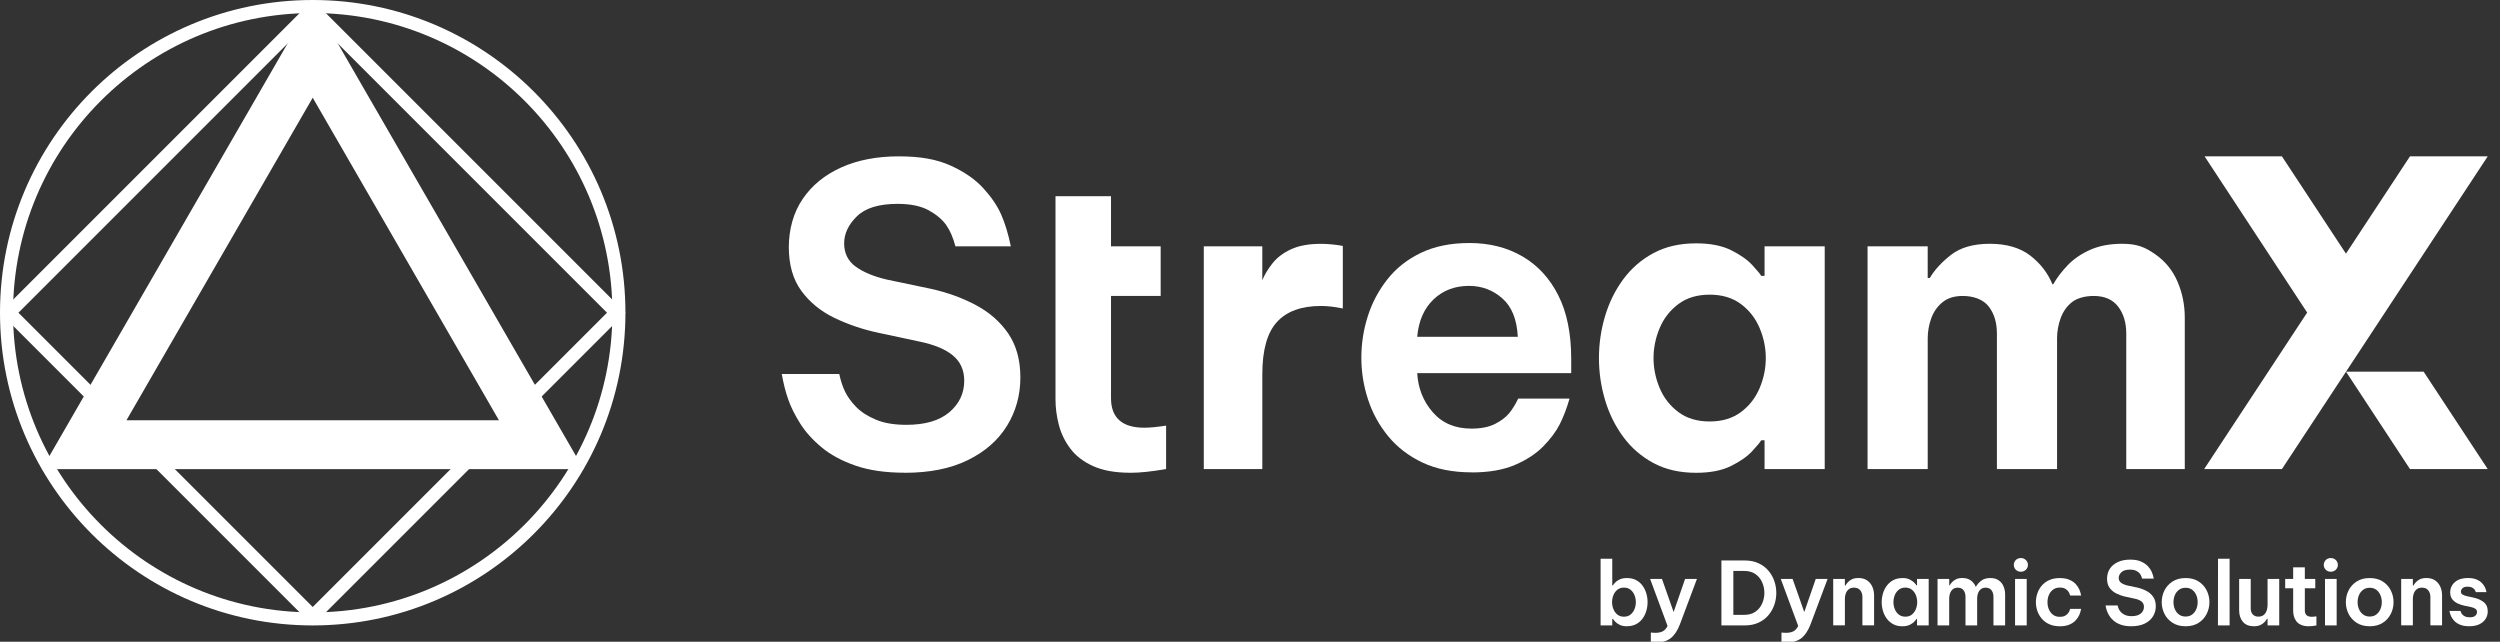
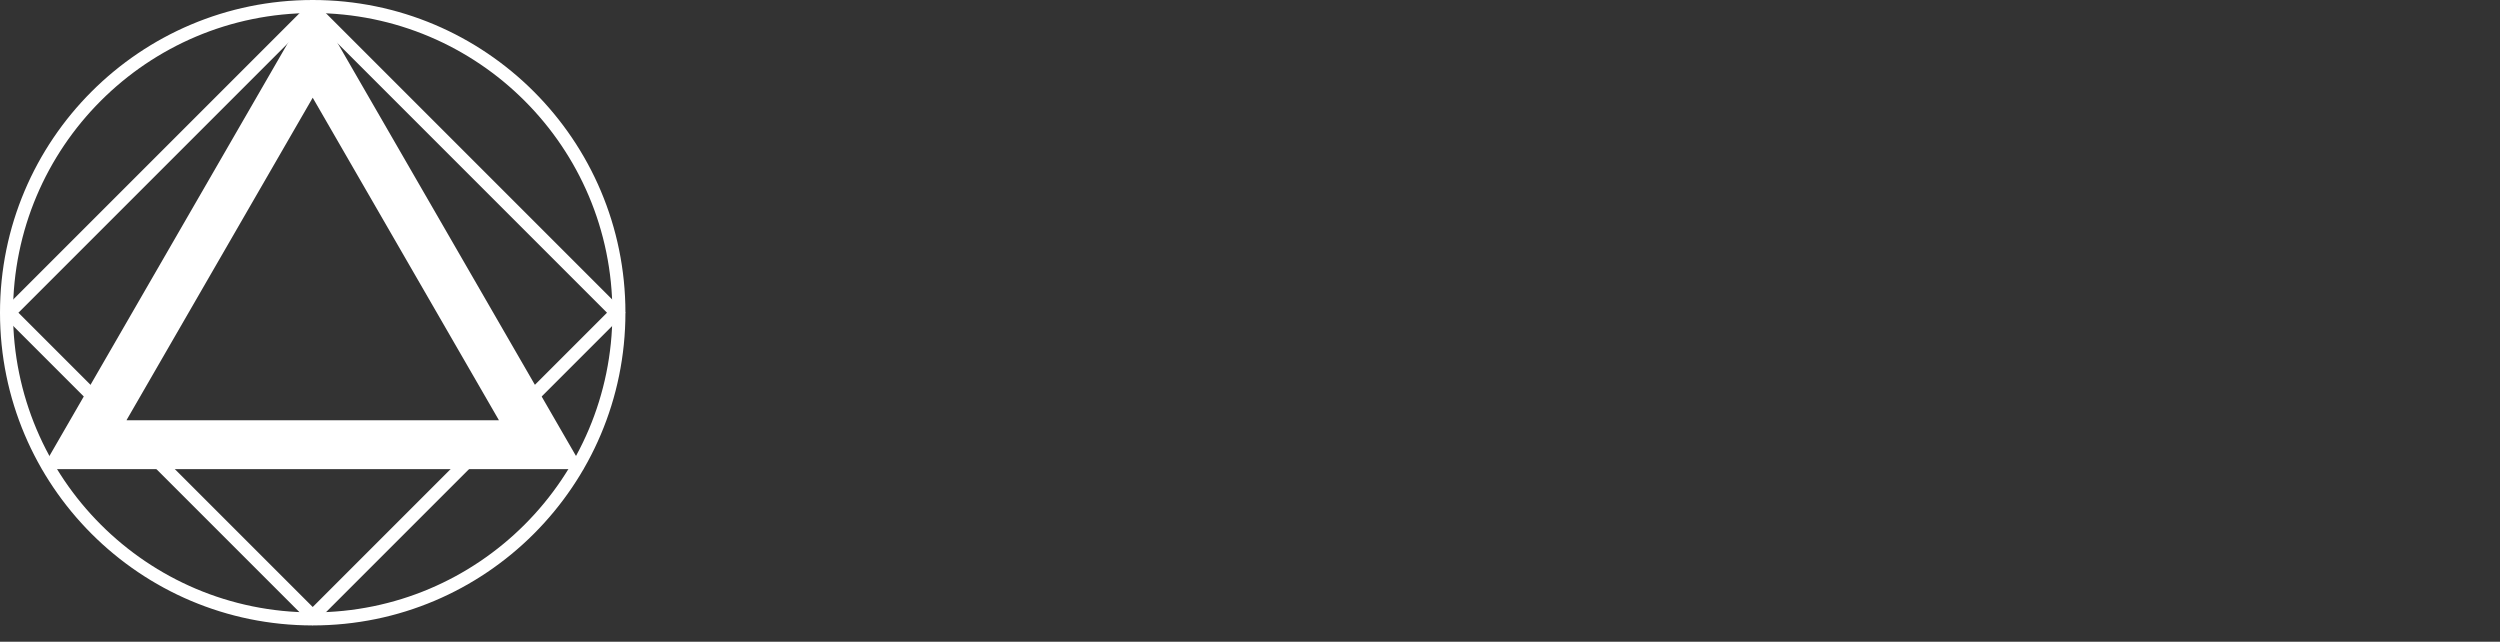
<svg xmlns="http://www.w3.org/2000/svg" width="187" height="48" viewBox="0 0 187 48" fill="white">
  <rect x="0" y="0" width="187" height="48" fill="#333333" stroke="none" />
  <g clip-path="url(#clip0_84_7631)">
    <path d="M121.698 46.844C121.475 46.844 121.291 46.807 121.148 46.735C121.004 46.663 120.89 46.583 120.81 46.497C120.73 46.409 120.674 46.342 120.643 46.293H120.597V46.778H119.725V41.794H120.597V43.788H120.643C120.674 43.736 120.73 43.667 120.81 43.579C120.89 43.491 121.004 43.413 121.148 43.343C121.291 43.273 121.475 43.238 121.698 43.238C121.96 43.238 122.188 43.289 122.38 43.391C122.573 43.494 122.733 43.631 122.859 43.804C122.986 43.977 123.081 44.171 123.144 44.384C123.208 44.599 123.239 44.817 123.239 45.04C123.239 45.263 123.208 45.482 123.144 45.695C123.081 45.909 122.986 46.103 122.859 46.275C122.733 46.448 122.573 46.586 122.38 46.688C122.188 46.79 121.96 46.841 121.698 46.841V46.844ZM121.469 46.129C121.67 46.129 121.836 46.075 121.967 45.968C122.099 45.861 122.196 45.724 122.262 45.559C122.328 45.393 122.361 45.22 122.361 45.041C122.361 44.862 122.328 44.689 122.262 44.523C122.196 44.357 122.098 44.221 121.967 44.114C121.836 44.007 121.67 43.953 121.469 43.953C121.268 43.953 121.109 44.007 120.977 44.114C120.845 44.221 120.748 44.357 120.682 44.523C120.616 44.689 120.583 44.862 120.583 45.041C120.583 45.22 120.616 45.393 120.682 45.559C120.748 45.724 120.847 45.862 120.977 45.968C121.109 46.075 121.272 46.129 121.469 46.129Z" fill="white" />
    <path d="M123.869 48.057C123.756 48.057 123.627 48.049 123.482 48.032V47.316C123.613 47.33 123.722 47.336 123.809 47.336C124.032 47.336 124.218 47.3 124.364 47.228C124.51 47.156 124.634 47.02 124.734 46.824L123.429 43.302H124.315L125.187 45.782L126.046 43.302H126.932L125.66 46.693C125.485 47.156 125.26 47.499 124.985 47.722C124.71 47.945 124.338 48.057 123.87 48.057H123.869Z" fill="white" />
    <path d="M128.762 41.924H130.506C130.9 41.924 131.245 41.993 131.539 42.132C131.834 42.269 132.08 42.454 132.278 42.686C132.474 42.917 132.622 43.178 132.72 43.467C132.819 43.755 132.867 44.05 132.867 44.352C132.867 44.655 132.819 44.949 132.72 45.238C132.621 45.527 132.474 45.786 132.278 46.019C132.08 46.251 131.835 46.436 131.539 46.573C131.245 46.711 130.9 46.781 130.506 46.781H128.762V41.924ZM130.467 42.705H129.654V45.991H130.467C130.808 45.991 131.09 45.912 131.313 45.752C131.536 45.593 131.701 45.387 131.811 45.136C131.921 44.885 131.976 44.62 131.976 44.345C131.976 44.07 131.921 43.813 131.811 43.562C131.701 43.311 131.536 43.105 131.313 42.945C131.09 42.786 130.807 42.707 130.467 42.707V42.705Z" fill="white" />
    <path d="M133.641 48.057C133.528 48.057 133.399 48.049 133.254 48.032V47.316C133.385 47.33 133.494 47.336 133.581 47.336C133.804 47.336 133.989 47.3 134.136 47.228C134.282 47.156 134.406 47.02 134.506 46.824L133.201 43.302H134.087L134.959 45.782L135.818 43.302H136.704L135.432 46.693C135.256 47.156 135.032 47.499 134.757 47.722C134.482 47.945 134.11 48.057 133.642 48.057H133.641Z" fill="white" />
    <path d="M137.124 46.778V43.302H137.996V43.801H138.035C138.071 43.74 138.124 43.664 138.2 43.574C138.274 43.484 138.376 43.406 138.508 43.338C138.64 43.269 138.805 43.236 139.006 43.236C139.273 43.236 139.492 43.296 139.665 43.417C139.838 43.537 139.967 43.696 140.053 43.892C140.138 44.088 140.181 44.301 140.181 44.528V46.777H139.308V44.645C139.308 44.457 139.256 44.295 139.151 44.16C139.046 44.025 138.889 43.956 138.679 43.956C138.516 43.956 138.386 43.997 138.285 44.078C138.184 44.159 138.111 44.264 138.066 44.39C138.019 44.517 137.998 44.651 137.998 44.79V46.777H137.125L137.124 46.778Z" fill="white" />
-     <path d="M142.292 43.236C142.515 43.236 142.699 43.273 142.843 43.345C142.986 43.417 143.101 43.496 143.184 43.581C143.267 43.667 143.324 43.735 143.354 43.788H143.393V43.303H144.266V46.779H143.393V46.294H143.354C143.324 46.347 143.267 46.417 143.184 46.504C143.101 46.592 142.988 46.67 142.843 46.74C142.699 46.81 142.515 46.845 142.292 46.845C142.034 46.845 141.808 46.794 141.617 46.691C141.425 46.589 141.264 46.452 141.135 46.279C141.005 46.106 140.909 45.912 140.846 45.699C140.782 45.484 140.751 45.266 140.751 45.043C140.751 44.82 140.782 44.602 140.846 44.388C140.909 44.173 141.005 43.98 141.135 43.808C141.264 43.635 141.425 43.497 141.617 43.395C141.809 43.293 142.035 43.241 142.292 43.241V43.236ZM142.521 43.952C142.325 43.952 142.159 44.005 142.026 44.112C141.892 44.22 141.794 44.356 141.728 44.522C141.662 44.688 141.629 44.861 141.629 45.04C141.629 45.219 141.662 45.392 141.728 45.557C141.794 45.723 141.892 45.861 142.026 45.967C142.159 46.074 142.325 46.127 142.521 46.127C142.717 46.127 142.882 46.074 143.013 45.967C143.145 45.859 143.242 45.723 143.308 45.557C143.374 45.392 143.407 45.219 143.407 45.04C143.407 44.861 143.374 44.688 143.308 44.522C143.242 44.356 143.143 44.22 143.013 44.112C142.882 44.005 142.718 43.952 142.521 43.952Z" fill="white" />
    <path d="M144.928 46.778V43.302H145.801V43.787H145.833C145.877 43.708 145.938 43.626 146.017 43.541C146.097 43.456 146.198 43.384 146.322 43.324C146.446 43.266 146.601 43.235 146.784 43.235C147.042 43.235 147.254 43.296 147.42 43.419C147.585 43.542 147.708 43.7 147.786 43.892H147.8C147.887 43.726 148.017 43.575 148.19 43.44C148.363 43.305 148.593 43.236 148.882 43.236C149.126 43.236 149.331 43.293 149.494 43.403C149.659 43.514 149.781 43.664 149.861 43.853C149.941 44.041 149.983 44.244 149.983 44.463V46.778H149.111V44.646C149.111 44.445 149.062 44.279 148.963 44.151C148.865 44.022 148.72 43.958 148.527 43.958C148.374 43.958 148.25 43.998 148.157 44.08C148.063 44.16 147.995 44.262 147.953 44.384C147.912 44.507 147.891 44.631 147.891 44.758V46.778H147.019V44.646C147.019 44.445 146.97 44.279 146.875 44.151C146.779 44.022 146.633 43.958 146.435 43.958C146.282 43.958 146.159 43.998 146.065 44.08C145.971 44.16 145.903 44.264 145.861 44.388C145.82 44.512 145.799 44.636 145.799 44.758V46.778H144.927H144.928Z" fill="white" />
    <path d="M151.159 42.765C151.005 42.765 150.88 42.715 150.781 42.614C150.682 42.513 150.633 42.394 150.633 42.253C150.633 42.113 150.682 41.994 150.781 41.893C150.88 41.792 151.005 41.742 151.159 41.742C151.312 41.742 151.439 41.792 151.539 41.893C151.64 41.994 151.69 42.113 151.69 42.253C151.69 42.394 151.64 42.514 151.539 42.614C151.438 42.714 151.311 42.765 151.159 42.765ZM150.726 46.778V43.302H151.598V46.778H150.726Z" fill="white" />
    <path d="M154.064 46.844C153.767 46.844 153.506 46.793 153.283 46.69C153.06 46.588 152.874 46.45 152.725 46.277C152.577 46.104 152.466 45.911 152.394 45.697C152.322 45.483 152.285 45.265 152.285 45.042C152.285 44.819 152.322 44.601 152.394 44.387C152.466 44.172 152.575 43.978 152.722 43.807C152.868 43.634 153.053 43.496 153.276 43.394C153.499 43.291 153.761 43.24 154.063 43.24C154.365 43.24 154.607 43.284 154.804 43.372C155 43.459 155.157 43.569 155.273 43.7C155.388 43.831 155.475 43.961 155.532 44.089C155.589 44.218 155.634 44.371 155.67 44.545H154.85C154.815 44.427 154.771 44.328 154.718 44.25C154.666 44.172 154.588 44.102 154.486 44.041C154.383 43.98 154.247 43.949 154.076 43.949C153.875 43.949 153.706 44 153.568 44.104C153.431 44.206 153.327 44.342 153.256 44.507C153.187 44.673 153.152 44.853 153.152 45.044C153.152 45.236 153.187 45.416 153.256 45.582C153.326 45.747 153.431 45.883 153.568 45.985C153.706 46.087 153.875 46.139 154.076 46.139C154.247 46.139 154.383 46.108 154.486 46.047C154.588 45.986 154.666 45.916 154.718 45.837C154.771 45.758 154.815 45.661 154.85 45.543H155.67C155.634 45.718 155.589 45.869 155.532 45.998C155.475 46.127 155.388 46.258 155.273 46.388C155.157 46.52 155.001 46.628 154.804 46.716C154.606 46.804 154.36 46.847 154.063 46.847L154.064 46.844Z" fill="white" />
    <path d="M159.428 46.844C159.126 46.844 158.869 46.806 158.655 46.733C158.44 46.659 158.262 46.562 158.12 46.444C157.977 46.326 157.865 46.201 157.782 46.067C157.699 45.934 157.637 45.807 157.596 45.689C157.554 45.571 157.52 45.438 157.495 45.289H158.4C158.422 45.394 158.452 45.487 158.491 45.568C158.53 45.649 158.589 45.729 158.666 45.807C158.742 45.886 158.845 45.952 158.974 46.007C159.103 46.062 159.264 46.089 159.456 46.089C159.753 46.089 159.98 46.022 160.135 45.889C160.289 45.756 160.367 45.59 160.367 45.394C160.367 45.228 160.309 45.096 160.191 44.997C160.073 44.898 159.898 44.825 159.666 44.778L159.022 44.64C158.773 44.588 158.54 44.508 158.324 44.404C158.108 44.299 157.935 44.156 157.803 43.977C157.671 43.798 157.607 43.568 157.607 43.289C157.607 43.01 157.68 42.742 157.826 42.529C157.972 42.314 158.175 42.15 158.433 42.034C158.691 41.918 158.992 41.86 159.338 41.86C159.684 41.86 159.937 41.909 160.152 42.004C160.366 42.1 160.538 42.218 160.667 42.358C160.796 42.498 160.891 42.638 160.952 42.778C161.013 42.919 161.063 43.084 161.103 43.277H160.231C160.196 43.142 160.148 43.029 160.087 42.942C160.026 42.854 159.934 42.777 159.812 42.709C159.689 42.641 159.526 42.608 159.32 42.608C159.027 42.608 158.814 42.674 158.68 42.804C158.546 42.936 158.48 43.077 158.48 43.23C158.48 43.384 158.541 43.511 158.664 43.597C158.786 43.685 158.951 43.752 159.156 43.801L159.845 43.944C160.103 44.002 160.339 44.087 160.553 44.2C160.767 44.313 160.938 44.463 161.064 44.65C161.191 44.836 161.254 45.066 161.254 45.342C161.254 45.617 161.185 45.875 161.045 46.102C160.905 46.33 160.699 46.51 160.428 46.643C160.157 46.777 159.825 46.843 159.432 46.843L159.428 46.844Z" fill="white" />
-     <path d="M163.481 46.844C163.101 46.844 162.777 46.759 162.51 46.588C162.244 46.417 162.041 46.196 161.904 45.923C161.766 45.65 161.697 45.355 161.697 45.041C161.697 44.727 161.766 44.432 161.904 44.159C162.041 43.886 162.244 43.664 162.51 43.494C162.777 43.323 163.101 43.238 163.481 43.238C163.861 43.238 164.19 43.323 164.455 43.494C164.719 43.664 164.92 43.886 165.058 44.159C165.195 44.432 165.265 44.727 165.265 45.041C165.265 45.355 165.195 45.65 165.058 45.923C164.92 46.196 164.719 46.417 164.455 46.588C164.19 46.759 163.865 46.844 163.481 46.844ZM163.481 46.117C163.678 46.117 163.843 46.067 163.976 45.965C164.109 45.864 164.211 45.733 164.281 45.568C164.35 45.404 164.385 45.228 164.385 45.041C164.385 44.853 164.35 44.672 164.281 44.51C164.211 44.348 164.109 44.217 163.976 44.116C163.842 44.015 163.678 43.965 163.481 43.965C163.285 43.965 163.124 44.015 162.989 44.116C162.854 44.217 162.75 44.348 162.681 44.51C162.612 44.672 162.576 44.848 162.576 45.041C162.576 45.233 162.612 45.405 162.681 45.568C162.75 45.733 162.854 45.864 162.989 45.965C163.124 46.067 163.289 46.117 163.481 46.117Z" fill="white" />
    <path d="M165.902 46.778L165.908 41.794H166.774V46.778H165.902Z" fill="white" />
    <path d="M168.591 46.844C168.228 46.844 167.954 46.733 167.767 46.51C167.581 46.287 167.488 46.001 167.488 45.651V43.303H168.354V45.507C168.354 45.695 168.404 45.845 168.506 45.957C168.607 46.069 168.748 46.124 168.932 46.124C169.094 46.124 169.224 46.082 169.325 46C169.427 45.917 169.5 45.809 169.545 45.678C169.591 45.546 169.614 45.411 169.614 45.271V43.303H170.486V46.779H169.614V46.281H169.575C169.531 46.36 169.469 46.443 169.389 46.531C169.308 46.618 169.202 46.693 169.074 46.754C168.945 46.815 168.785 46.845 168.592 46.845L168.591 46.844Z" fill="white" />
    <path d="M172.702 46.844C172.466 46.844 172.271 46.809 172.119 46.739C171.965 46.67 171.847 46.577 171.762 46.464C171.677 46.35 171.617 46.225 171.582 46.09C171.546 45.955 171.529 45.821 171.529 45.69V44.004H170.932V43.302H171.529V42.436H172.402V43.302H173.182V44.004H172.402V45.669C172.402 45.98 172.576 46.135 172.927 46.135C173.009 46.135 173.123 46.124 173.268 46.102V46.784C173.045 46.823 172.857 46.843 172.704 46.843L172.702 46.844Z" fill="white" />
    <path d="M174.342 42.765C174.189 42.765 174.063 42.715 173.965 42.614C173.866 42.513 173.817 42.394 173.817 42.253C173.817 42.113 173.866 41.994 173.965 41.893C174.063 41.792 174.189 41.742 174.342 41.742C174.496 41.742 174.622 41.792 174.722 41.893C174.823 41.994 174.873 42.113 174.873 42.253C174.873 42.394 174.823 42.514 174.722 42.614C174.621 42.714 174.495 42.765 174.342 42.765ZM173.91 46.778V43.302H174.782V46.778H173.91Z" fill="white" />
-     <path d="M177.254 46.844C176.874 46.844 176.55 46.759 176.283 46.588C176.016 46.417 175.814 46.196 175.676 45.923C175.539 45.65 175.469 45.355 175.469 45.041C175.469 44.727 175.539 44.432 175.676 44.159C175.814 43.886 176.016 43.664 176.283 43.494C176.55 43.323 176.874 43.238 177.254 43.238C177.634 43.238 177.963 43.323 178.227 43.494C178.492 43.664 178.693 43.886 178.83 44.159C178.968 44.432 179.038 44.727 179.038 45.041C179.038 45.355 178.968 45.65 178.83 45.923C178.693 46.196 178.492 46.417 178.227 46.588C177.963 46.759 177.638 46.844 177.254 46.844ZM177.254 46.117C177.45 46.117 177.616 46.067 177.749 45.965C177.881 45.864 177.984 45.733 178.053 45.568C178.123 45.404 178.158 45.228 178.158 45.041C178.158 44.853 178.123 44.672 178.053 44.51C177.984 44.348 177.881 44.217 177.749 44.116C177.615 44.015 177.45 43.965 177.254 43.965C177.058 43.965 176.897 44.015 176.762 44.116C176.627 44.217 176.523 44.348 176.454 44.51C176.384 44.672 176.349 44.848 176.349 45.041C176.349 45.233 176.384 45.405 176.454 45.568C176.523 45.733 176.627 45.864 176.762 45.965C176.897 46.067 177.061 46.117 177.254 46.117Z" fill="white" />
    <path d="M179.609 46.778V43.302H180.481V43.801H180.52C180.555 43.74 180.609 43.664 180.685 43.574C180.759 43.484 180.861 43.406 180.993 43.338C181.124 43.269 181.29 43.236 181.491 43.236C181.758 43.236 181.977 43.296 182.15 43.417C182.323 43.537 182.452 43.696 182.538 43.892C182.623 44.088 182.666 44.301 182.666 44.528V46.777H181.793V44.645C181.793 44.457 181.741 44.295 181.636 44.16C181.531 44.025 181.374 43.956 181.163 43.956C181.001 43.956 180.871 43.997 180.77 44.078C180.669 44.159 180.596 44.264 180.551 44.39C180.504 44.517 180.482 44.651 180.482 44.79V46.777H179.61L179.609 46.778Z" fill="white" />
-     <path d="M184.717 46.844C184.433 46.844 184.199 46.806 184.015 46.729C183.831 46.653 183.686 46.556 183.579 46.441C183.472 46.325 183.393 46.21 183.34 46.096C183.288 45.983 183.247 45.849 183.216 45.696H184.042C184.073 45.792 184.112 45.873 184.157 45.935C184.203 45.998 184.274 46.054 184.37 46.102C184.466 46.151 184.593 46.174 184.75 46.174C184.938 46.174 185.074 46.134 185.157 46.052C185.24 45.971 185.281 45.88 185.281 45.78C185.281 45.68 185.245 45.606 185.173 45.548C185.101 45.489 184.995 45.444 184.855 45.414L184.376 45.315C184.184 45.276 184.004 45.217 183.839 45.141C183.673 45.064 183.537 44.959 183.432 44.826C183.327 44.694 183.275 44.522 183.275 44.311C183.275 44 183.393 43.743 183.629 43.54C183.866 43.336 184.187 43.235 184.593 43.235C184.851 43.235 185.064 43.271 185.232 43.34C185.401 43.41 185.536 43.497 185.639 43.602C185.742 43.707 185.818 43.812 185.868 43.916C185.918 44.021 185.959 44.145 185.99 44.29H185.19C185.164 44.208 185.13 44.139 185.089 44.087C185.047 44.035 184.986 43.987 184.905 43.946C184.824 43.904 184.716 43.883 184.581 43.883C184.397 43.883 184.266 43.922 184.191 44.002C184.114 44.081 184.076 44.164 184.076 44.251C184.076 44.348 184.118 44.422 184.201 44.474C184.283 44.527 184.391 44.566 184.522 44.593L184.974 44.691C185.298 44.757 185.564 44.87 185.771 45.032C185.978 45.194 186.083 45.428 186.083 45.734C186.083 45.94 186.029 46.126 185.922 46.294C185.815 46.462 185.66 46.596 185.457 46.694C185.253 46.793 185.007 46.841 184.718 46.841L184.717 46.844Z" fill="white" />
    <path d="M67.671 35.359C66.238 35.359 65.01 35.182 63.994 34.829C62.974 34.476 62.13 34.02 61.453 33.457C60.779 32.897 60.243 32.301 59.847 31.666C59.451 31.034 59.155 30.436 58.959 29.876C58.761 29.315 58.601 28.68 58.477 27.977H62.777C62.883 28.475 63.027 28.918 63.214 29.301C63.401 29.684 63.675 30.064 64.041 30.439C64.403 30.812 64.893 31.13 65.507 31.387C66.117 31.648 66.882 31.777 67.796 31.777C69.208 31.777 70.283 31.459 71.02 30.828C71.757 30.196 72.125 29.412 72.125 28.477C72.125 27.69 71.843 27.06 71.283 26.594C70.722 26.126 69.889 25.779 68.79 25.552L65.737 24.899C64.553 24.65 63.447 24.276 62.417 23.779C61.386 23.282 60.563 22.605 59.94 21.755C59.317 20.904 59.004 19.814 59.004 18.485C59.004 17.156 59.351 15.889 60.047 14.874C60.741 13.855 61.703 13.074 62.929 12.523C64.156 11.971 65.587 11.695 67.23 11.695C68.872 11.695 70.076 11.923 71.094 12.381C72.114 12.839 72.927 13.4 73.538 14.064C74.149 14.729 74.601 15.393 74.893 16.058C75.184 16.723 75.422 17.51 75.609 18.424H71.464C71.296 17.779 71.07 17.249 70.778 16.836C70.487 16.42 70.05 16.052 69.469 15.732C68.888 15.411 68.109 15.249 67.132 15.249C65.739 15.249 64.725 15.561 64.093 16.183C63.458 16.806 63.142 17.48 63.142 18.208C63.142 18.937 63.434 19.537 64.015 19.952C64.596 20.368 65.375 20.689 66.353 20.916L69.625 21.602C70.849 21.872 71.971 22.276 72.988 22.818C74.008 23.358 74.816 24.069 75.419 24.95C76.021 25.833 76.324 26.926 76.324 28.236C76.324 29.546 75.99 30.77 75.325 31.847C74.66 32.927 73.683 33.784 72.395 34.416C71.106 35.051 69.527 35.365 67.657 35.365L67.667 35.359H67.671Z" fill="white" />
    <path d="M84.54 35.361C83.418 35.361 82.491 35.193 81.761 34.863C81.031 34.531 80.465 34.096 80.059 33.552C79.654 33.013 79.366 32.418 79.2 31.774C79.032 31.129 78.952 30.496 78.952 29.872V14.678H83.103V18.424H86.818V22.138H83.103V29.779C83.103 31.255 83.935 31.993 85.6 31.993C85.996 31.993 86.537 31.942 87.224 31.837V35.083C86.162 35.269 85.267 35.365 84.54 35.365V35.361Z" fill="white" />
    <path d="M90.044 35.086V18.424H94.42V20.953C94.608 20.516 94.867 20.09 95.2 19.674C95.533 19.258 95.991 18.915 96.573 18.644C97.155 18.374 97.903 18.239 98.82 18.239C99.276 18.239 99.9 18.291 100.442 18.395V23.074C99.839 22.95 99.298 22.886 98.82 22.886C97.343 22.886 96.24 23.287 95.513 24.088C94.784 24.888 94.421 26.194 94.421 28.003V35.085H90.046L90.044 35.086Z" fill="white" />
    <path d="M110.069 35.331C108.652 35.331 107.43 35.085 106.401 34.599C105.371 34.11 104.516 33.456 103.84 32.634C103.165 31.811 102.657 30.89 102.327 29.874C101.994 28.855 101.829 27.817 101.829 26.754C101.829 25.692 101.991 24.66 102.312 23.649C102.634 22.642 103.122 21.721 103.78 20.89C104.434 20.059 105.271 19.398 106.292 18.91C107.313 18.421 108.519 18.178 109.912 18.178C111.409 18.178 112.731 18.51 113.877 19.177C115.021 19.843 115.916 20.815 116.561 22.092C117.207 23.37 117.527 24.957 117.527 26.849V27.912H106.007C106.071 29.034 106.454 30.008 107.163 30.827C107.872 31.649 108.839 32.06 110.065 32.06C110.774 32.06 111.357 31.945 111.812 31.718C112.268 31.49 112.623 31.223 112.875 30.923C113.123 30.624 113.352 30.251 113.562 29.816H117.401C117.193 30.544 116.947 31.184 116.668 31.736C116.386 32.288 115.975 32.84 115.434 33.389C114.895 33.941 114.186 34.403 113.312 34.778C112.439 35.153 111.356 35.338 110.064 35.338L110.068 35.33L110.069 35.331ZM113.531 25.191C113.468 23.901 113.084 22.945 112.376 22.32C111.667 21.696 110.837 21.384 109.879 21.384C108.817 21.384 107.933 21.723 107.226 22.398C106.517 23.073 106.112 24.006 106.007 25.191H113.531Z" fill="white" />
    <path d="M126.87 18.202C127.931 18.202 128.805 18.374 129.492 18.717C130.179 19.061 130.704 19.43 131.068 19.825C131.433 20.221 131.656 20.491 131.74 20.636H131.989V18.424H136.489V35.086H131.989V32.931H131.74C131.657 33.077 131.433 33.348 131.068 33.742C130.704 34.138 130.179 34.508 129.492 34.85C128.806 35.193 127.931 35.365 126.87 35.365C125.642 35.365 124.576 35.12 123.672 34.632C122.767 34.143 122.013 33.488 121.41 32.666C120.806 31.844 120.354 30.923 120.053 29.904C119.751 28.885 119.601 27.843 119.601 26.784C119.601 25.724 119.752 24.682 120.053 23.664C120.354 22.645 120.807 21.724 121.41 20.902C122.013 20.081 122.767 19.425 123.672 18.936C124.577 18.447 125.643 18.202 126.87 18.202ZM127.883 22.041C126.949 22.041 126.17 22.275 125.545 22.743C124.919 23.21 124.452 23.809 124.145 24.537C123.838 25.266 123.684 26.015 123.684 26.784C123.684 27.552 123.838 28.303 124.145 29.03C124.452 29.759 124.919 30.357 125.545 30.825C126.17 31.293 126.949 31.526 127.883 31.526C128.816 31.526 129.594 31.293 130.22 30.825C130.847 30.357 131.313 29.759 131.62 29.03C131.927 28.302 132.081 27.554 132.081 26.784C132.081 26.014 131.927 25.266 131.62 24.537C131.313 23.809 130.847 23.21 130.22 22.743C129.594 22.275 128.815 22.041 127.883 22.041Z" fill="white" />
-     <path d="M139.693 35.086V18.424H144.192V20.795H144.348C144.701 20.192 145.232 19.614 145.939 19.062C146.645 18.512 147.613 18.235 148.841 18.235C150.069 18.235 151.092 18.526 151.852 19.108C152.611 19.691 153.168 20.408 153.521 21.261H153.583C153.854 20.782 154.212 20.31 154.66 19.842C155.107 19.374 155.669 18.989 156.345 18.687C157.021 18.386 157.817 18.235 158.732 18.235C159.876 18.235 160.457 18.496 161.206 19.015C161.955 19.535 162.511 20.216 162.875 21.059C163.239 21.902 163.421 22.801 163.421 23.759V35.086H159.044V24.945C159.044 24.134 158.841 23.463 158.436 22.933C158.03 22.403 157.422 22.137 156.611 22.137C155.987 22.137 155.361 22.293 154.976 22.605C154.591 22.917 154.309 23.318 154.134 23.806C153.957 24.295 153.868 24.8 153.868 25.319V35.086H149.369V24.945C149.369 24.134 149.167 23.463 148.761 22.933C148.356 22.403 147.626 22.137 146.815 22.137C146.191 22.137 145.685 22.293 145.301 22.605C144.917 22.917 144.635 23.318 144.458 23.806C144.282 24.295 144.193 24.8 144.193 25.319V35.086H139.693Z" fill="white" />
+     <path d="M139.693 35.086V18.424H144.192V20.795H144.348C144.701 20.192 145.232 19.614 145.939 19.062C146.645 18.512 147.613 18.235 148.841 18.235C150.069 18.235 151.092 18.526 151.852 19.108C152.611 19.691 153.168 20.408 153.521 21.261H153.583C153.854 20.782 154.212 20.31 154.66 19.842C155.107 19.374 155.669 18.989 156.345 18.687C157.021 18.386 157.817 18.235 158.732 18.235C159.876 18.235 160.457 18.496 161.206 19.015C161.955 19.535 162.511 20.216 162.875 21.059C163.239 21.902 163.421 22.801 163.421 23.759V35.086H159.044C159.044 24.134 158.841 23.463 158.436 22.933C158.03 22.403 157.422 22.137 156.611 22.137C155.987 22.137 155.361 22.293 154.976 22.605C154.591 22.917 154.309 23.318 154.134 23.806C153.957 24.295 153.868 24.8 153.868 25.319V35.086H149.369V24.945C149.369 24.134 149.167 23.463 148.761 22.933C148.356 22.403 147.626 22.137 146.815 22.137C146.191 22.137 145.685 22.293 145.301 22.605C144.917 22.917 144.635 23.318 144.458 23.806C144.282 24.295 144.193 24.8 144.193 25.319V35.086H139.693Z" fill="white" />
    <path d="M175.482 27.802L180.266 35.086H186.082L181.288 27.802H175.482Z" fill="white" />
    <path d="M186.082 11.695H180.266L175.477 18.972L170.688 11.695H164.904L172.576 23.379L164.872 35.086H170.688L175.482 27.802L186.082 11.695Z" fill="white" />
  </g>
  <g clip-path="url(#clip1_84_7631)">
    <path fill-rule="evenodd" clip-rule="evenodd" d="M23.391 0.975C11.011 0.975 0.975 11.011 0.975 23.391C0.975 35.771 11.011 45.807 23.391 45.807C35.771 45.807 45.807 35.771 45.807 23.391C45.807 11.011 35.771 0.975 23.391 0.975ZM0 23.391C0 10.472 10.472 0 23.391 0C36.309 0 46.782 10.472 46.782 23.391C46.782 36.309 36.309 46.782 23.391 46.782C10.472 46.782 0 36.309 0 23.391Z" fill="white" />
    <path fill-rule="evenodd" clip-rule="evenodd" d="M0 23.391L23.391 0L46.782 23.391L23.391 46.782L0 23.391ZM1.378 23.391L23.391 45.403L45.403 23.391L23.391 1.378L1.378 23.391Z" fill="white" />
    <path fill-rule="evenodd" clip-rule="evenodd" d="M3.13 35.089H43.651L23.391 0L3.13 35.089ZM9.46 31.434H37.32L23.391 7.309L9.46 31.434Z" fill="white" />
  </g>
  <defs>
    <clipPath id="clip0_84_7631">
-       <rect width="127.604" height="36.362" fill="white" transform="translate(58.477 11.695)" />
-     </clipPath>
+       </clipPath>
    <clipPath id="clip1_84_7631">
      <rect width="46.782" height="46.782" fill="white" />
    </clipPath>
  </defs>
</svg>